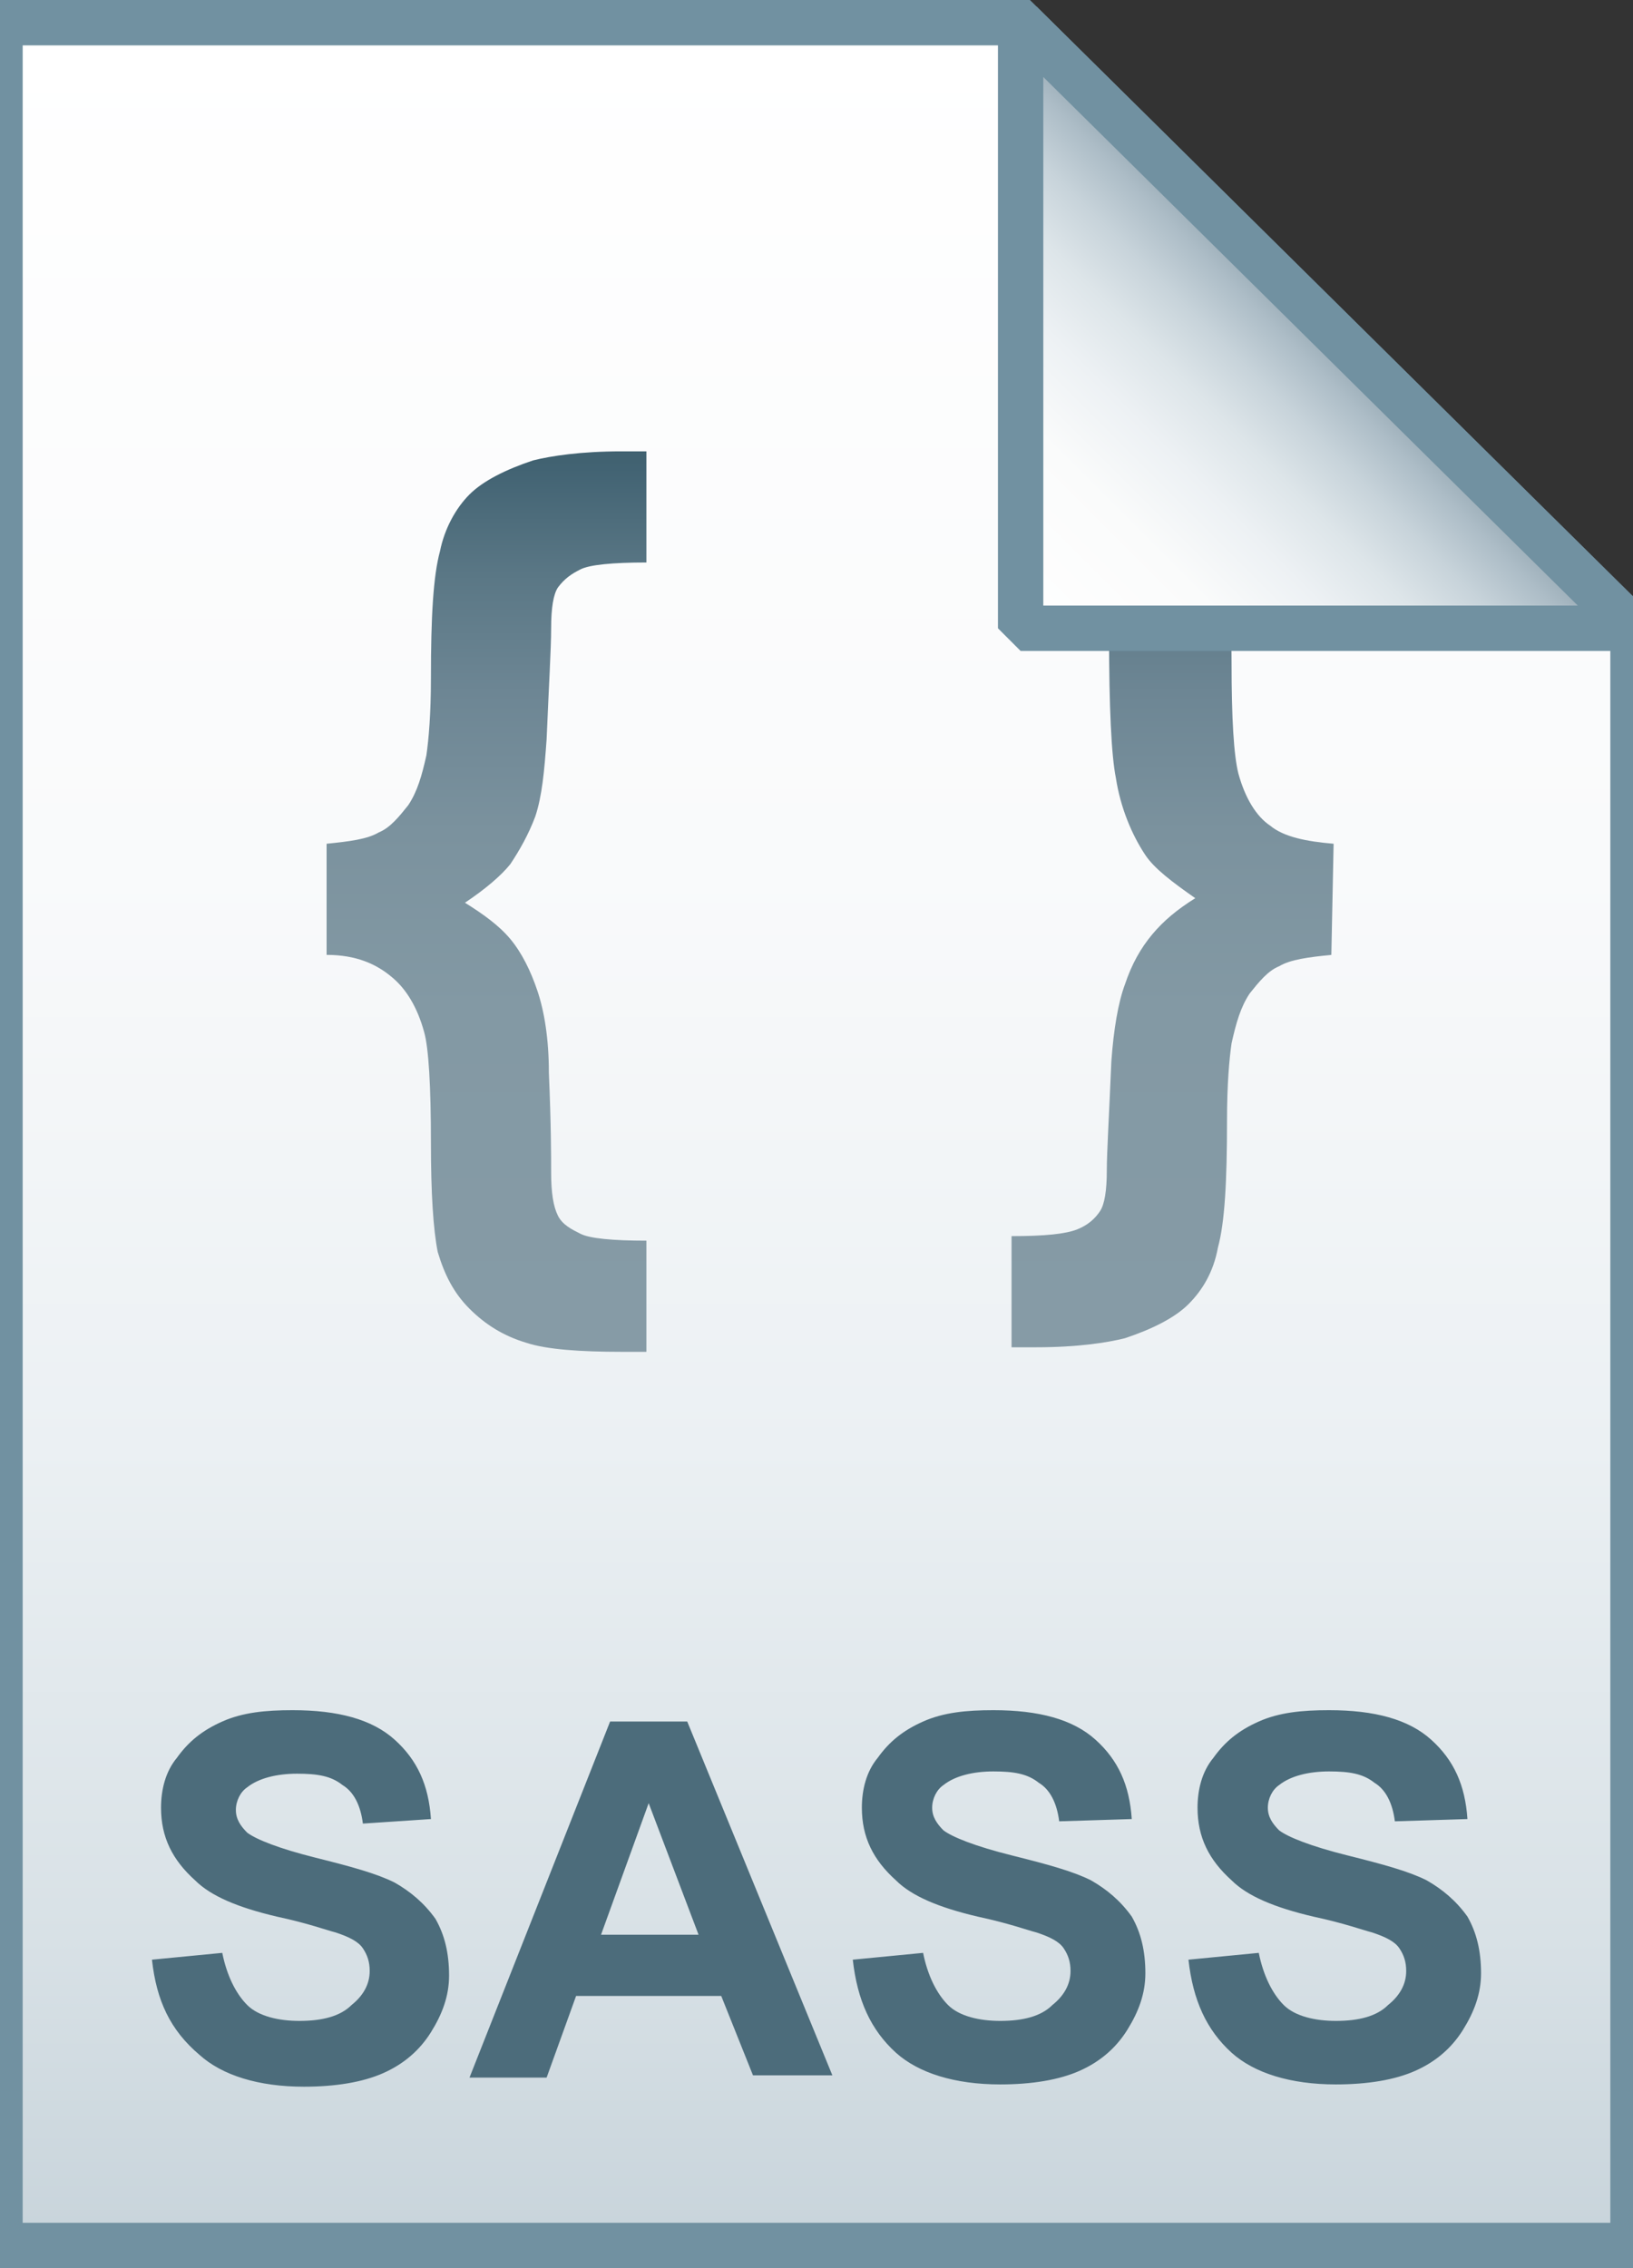
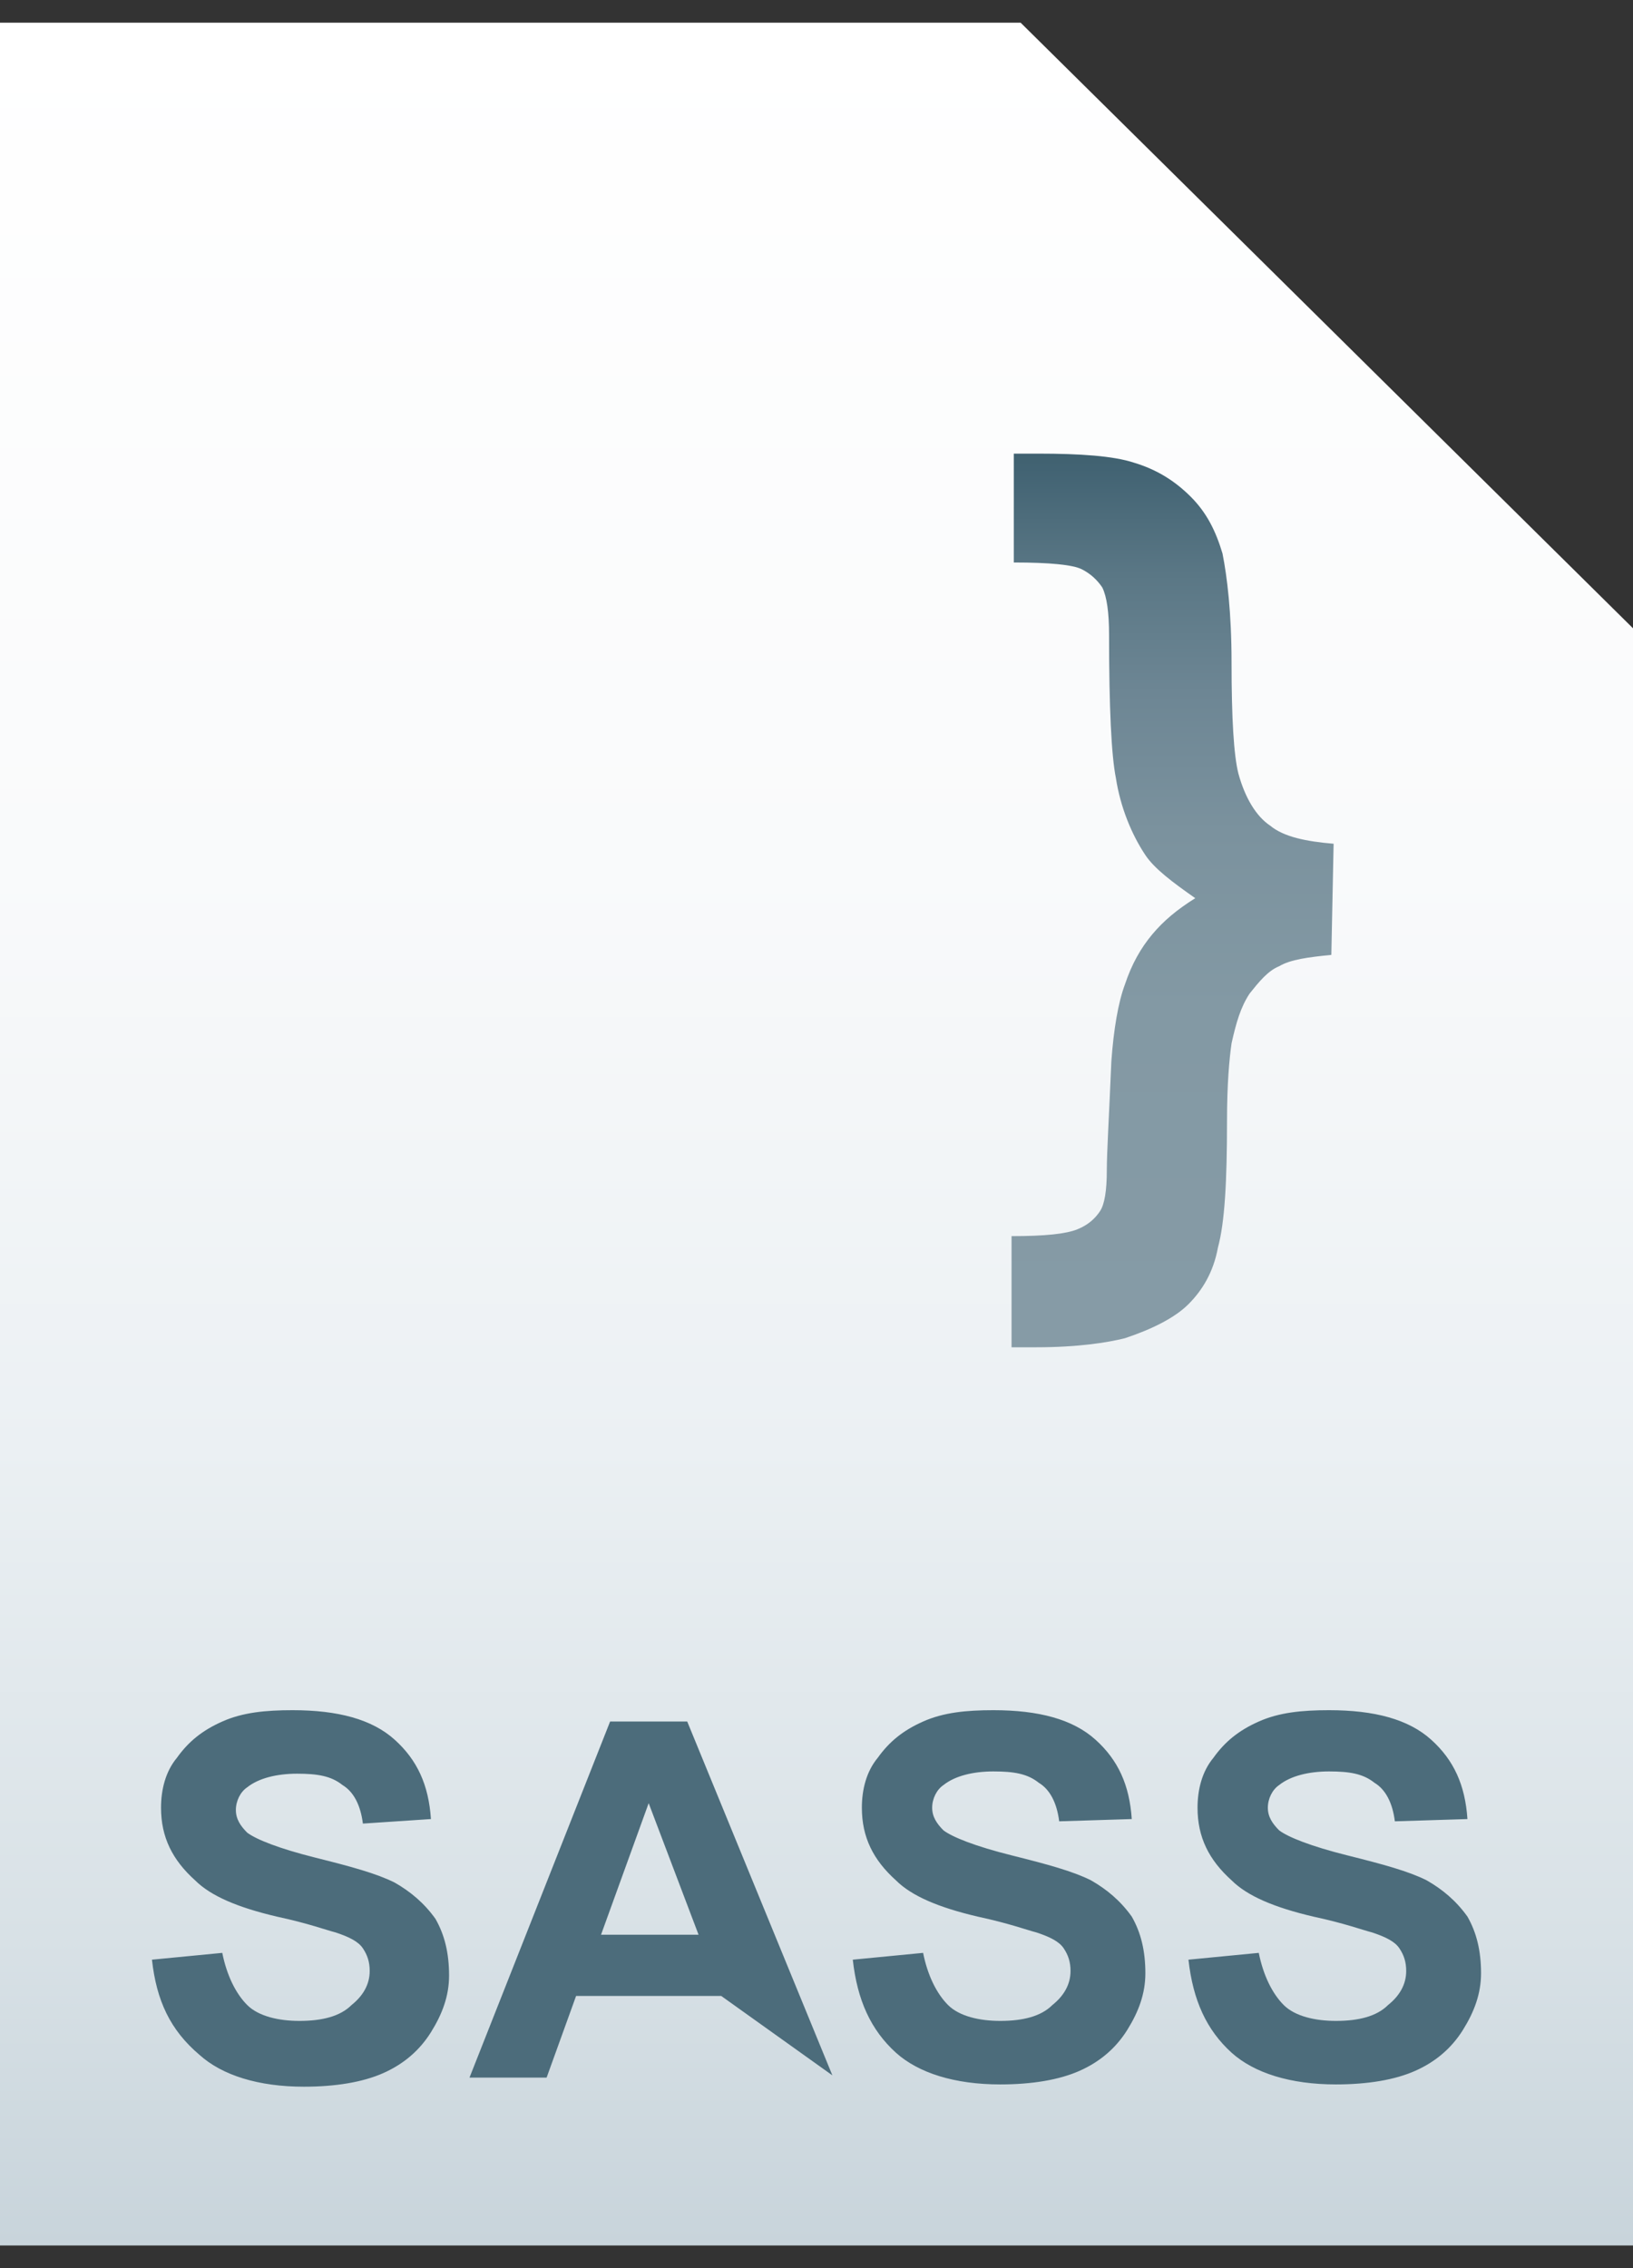
<svg xmlns="http://www.w3.org/2000/svg" id="Layer_1" viewBox="0 0 72 100">
  <rect x="0" y="0" width="72" height="100" fill="#333333" stroke="none" />
  <style>.st0{fill:url(#SVGID_1_)}.st1{fill-opacity:0;stroke:#7191a1;stroke-width:2}.st2{fill:url(#SVGID_2_)}.st3{fill:url(#SVGID_3_)}.st4{fill:url(#SVGID_4_)}.st5{fill-opacity:0;stroke:#7191a1;stroke-width:2;stroke-linejoin:bevel}.st6{enable-background:new}.st7{fill:#4c6c7b}</style>
  <linearGradient id="SVGID_1_" gradientUnits="userSpaceOnUse" x1="36" y1="97" x2="36" y2="-1" gradientTransform="translate(0 2)">
    <stop offset="0" stop-color="#c8d4db" />
    <stop offset=".139" stop-color="#d8e1e6" />
    <stop offset=".359" stop-color="#ebf0f3" />
    <stop offset=".617" stop-color="#f9fafb" />
    <stop offset="1" stop-color="#fff" />
  </linearGradient>
  <path class="st0" d="M45 1l27 26.7V99H0V1h45z" />
-   <path class="st1" d="M45 1l27 26.7V99H0V1h45z" />
  <linearGradient id="SVGID_2_" gradientUnits="userSpaceOnUse" x1="21.45" y1="40.638" x2="21.45" y2="80.086" gradientTransform="matrix(1 0 0 -1 0 100)">
    <stop offset="0" stop-color="#869ba6" />
    <stop offset=".379" stop-color="#8399a4" />
    <stop offset=".576" stop-color="#7b929e" />
    <stop offset=".731" stop-color="#6d8694" />
    <stop offset=".863" stop-color="#5a7785" />
    <stop offset=".981" stop-color="#426373" />
    <stop offset=".99" stop-color="#416271" />
  </linearGradient>
-   <path class="st2" d="M14.4 42.1v-4.9c1-.1 1.8-.2 2.3-.5.5-.2.9-.7 1.3-1.2.4-.6.6-1.3.8-2.2.1-.7.2-1.8.2-3.4 0-2.7.1-4.5.4-5.6.2-1 .7-1.9 1.3-2.5s1.6-1.1 2.8-1.5c.8-.2 2.1-.4 3.9-.4h1.1v4.9c-1.5 0-2.5.1-2.9.3-.4.2-.7.4-1 .8-.2.3-.3.9-.3 1.8s-.1 2.5-.2 4.9c-.1 1.4-.2 2.5-.5 3.4-.3.8-.7 1.5-1.1 2.1-.4.5-1.1 1.1-2 1.7.8.5 1.5 1 2 1.6s.9 1.4 1.2 2.3.5 2.1.5 3.6c.1 2.3.1 3.7.1 4.4 0 .9.1 1.5.3 1.9.2.4.6.6 1 .8.4.2 1.4.3 2.9.3v4.9h-1.1c-1.8 0-3.3-.1-4.2-.4-1-.3-1.8-.8-2.5-1.5s-1.1-1.5-1.4-2.5c-.2-1-.3-2.6-.3-4.8 0-2.5-.1-4.2-.3-4.9-.3-1.1-.8-1.9-1.4-2.4-.7-.6-1.6-1-2.9-1z" />
  <linearGradient id="SVGID_3_" gradientUnits="userSpaceOnUse" x1="51.7" y1="40.638" x2="51.7" y2="80.086" gradientTransform="matrix(1 0 0 -1 0 100)">
    <stop offset="0" stop-color="#869ba6" />
    <stop offset=".379" stop-color="#8399a4" />
    <stop offset=".576" stop-color="#7b929e" />
    <stop offset=".731" stop-color="#6d8694" />
    <stop offset=".863" stop-color="#5a7785" />
    <stop offset=".981" stop-color="#426373" />
    <stop offset=".99" stop-color="#416271" />
  </linearGradient>
  <path class="st3" d="M58.7 42.1c-1 .1-1.8.2-2.3.5-.5.2-.9.7-1.3 1.2-.4.6-.6 1.3-.8 2.2-.1.7-.2 1.8-.2 3.4 0 2.7-.1 4.5-.4 5.6-.2 1.1-.7 1.9-1.3 2.5-.6.6-1.6 1.1-2.8 1.5-.8.2-2.1.4-3.9.4h-1.1v-4.9c1.5 0 2.4-.1 2.9-.3s.8-.5 1-.8c.2-.3.3-.9.3-1.8 0-.8.1-2.4.2-4.8.1-1.4.3-2.6.6-3.4.3-.9.7-1.6 1.2-2.2s1.1-1.1 1.9-1.6c-1-.7-1.8-1.3-2.2-1.9-.6-.9-1.1-2.1-1.3-3.4-.2-1-.3-3.1-.3-6.3 0-1-.1-1.7-.3-2.1-.2-.3-.5-.6-.9-.8-.4-.2-1.4-.3-3-.3V20h1.1c1.8 0 3.3.1 4.2.4 1 .3 1.8.8 2.5 1.5s1.1 1.5 1.4 2.5c.2 1 .4 2.6.4 4.8 0 2.5.1 4.1.3 4.9.3 1.1.8 1.9 1.4 2.3.6.5 1.6.7 2.8.8l-.1 4.9z" />
  <linearGradient id="SVGID_4_" gradientUnits="userSpaceOnUse" x1="45.037" y1="25.813" x2="58.537" y2="12.313" gradientTransform="translate(0 2)">
    <stop offset="0" stop-color="#fff" />
    <stop offset=".35" stop-color="#fafbfb" />
    <stop offset=".532" stop-color="#edf1f4" />
    <stop offset=".675" stop-color="#dde5e9" />
    <stop offset=".799" stop-color="#c7d3da" />
    <stop offset=".908" stop-color="#adbdc7" />
    <stop offset="1" stop-color="#92a5b0" />
  </linearGradient>
-   <path class="st4" d="M45 1l27 26.7H45V1z" />
-   <path class="st5" d="M45 1l27 26.7H45V1z" />
  <g class="st6">
-     <path class="st7" d="M6.7 86.4l3.1-.3c.2 1 .6 1.8 1.1 2.3s1.4.7 2.3.7c1 0 1.8-.2 2.3-.7.5-.4.8-.9.8-1.5 0-.4-.1-.7-.3-1-.2-.3-.6-.5-1.2-.7-.4-.1-1.2-.4-2.6-.7-1.7-.4-2.9-.9-3.6-1.6-1-.9-1.5-1.9-1.5-3.2 0-.8.2-1.6.7-2.2.5-.7 1.1-1.2 2-1.6s1.9-.5 3.1-.5c2 0 3.5.4 4.5 1.3s1.5 2 1.6 3.5l-3 .2c-.1-.8-.4-1.4-.9-1.7-.5-.4-1.1-.5-2-.5-.9 0-1.7.2-2.2.6-.3.2-.5.6-.5 1s.2.7.5 1c.4.3 1.4.7 3 1.1 1.6.4 2.7.7 3.5 1.1.7.4 1.3.9 1.8 1.6.4.7.6 1.5.6 2.5 0 .9-.3 1.7-.8 2.5s-1.2 1.4-2.1 1.8c-.9.4-2.1.6-3.5.6-2 0-3.6-.5-4.6-1.4-1.3-1.1-1.9-2.4-2.1-4.2zm30 5.1h-3.5L31.8 88h-6.4l-1.3 3.6h-3.4l6.2-15.7h3.4l6.4 15.6zm-5.9-6.2l-2.2-5.8-2.1 5.8h4.3zm6.8 1.1l3.1-.3c.2 1 .6 1.8 1.1 2.3s1.4.7 2.3.7c1 0 1.8-.2 2.3-.7.5-.4.8-.9.8-1.5 0-.4-.1-.7-.3-1-.2-.3-.6-.5-1.2-.7-.4-.1-1.2-.4-2.6-.7-1.7-.4-2.9-.9-3.6-1.6-1-.9-1.5-1.9-1.5-3.2 0-.8.2-1.6.7-2.2.5-.7 1.1-1.2 2-1.6.9-.4 1.9-.5 3.1-.5 2 0 3.5.4 4.5 1.3s1.5 2 1.6 3.5l-3.2.1c-.1-.8-.4-1.4-.9-1.7-.5-.4-1.1-.5-2-.5-.9 0-1.7.2-2.2.6-.3.2-.5.6-.5 1s.2.7.5 1c.4.3 1.4.7 3 1.1s2.7.7 3.5 1.1c.7.4 1.3.9 1.8 1.6.4.7.6 1.5.6 2.5 0 .9-.3 1.7-.8 2.5s-1.2 1.4-2.1 1.8c-.9.4-2.1.6-3.5.6-2 0-3.6-.5-4.6-1.4-1.1-1-1.7-2.3-1.9-4.1zm14.8 0l3.1-.3c.2 1 .6 1.8 1.1 2.3s1.4.7 2.3.7c1 0 1.8-.2 2.3-.7.5-.4.8-.9.8-1.5 0-.4-.1-.7-.3-1-.2-.3-.6-.5-1.2-.7-.4-.1-1.2-.4-2.6-.7-1.7-.4-2.9-.9-3.6-1.6-1-.9-1.5-1.9-1.5-3.2 0-.8.2-1.6.7-2.2.5-.7 1.1-1.2 2-1.6.9-.4 1.9-.5 3.1-.5 2 0 3.5.4 4.5 1.3s1.5 2 1.6 3.5l-3.2.1c-.1-.8-.4-1.4-.9-1.7-.5-.4-1.1-.5-2-.5-.9 0-1.7.2-2.2.6-.3.2-.5.6-.5 1s.2.7.5 1c.4.3 1.4.7 3 1.1s2.7.7 3.5 1.1c.7.4 1.3.9 1.8 1.6.4.7.6 1.5.6 2.5 0 .9-.3 1.7-.8 2.5s-1.2 1.4-2.1 1.8c-.9.4-2.1.6-3.5.6-2 0-3.6-.5-4.6-1.4-1.1-1-1.7-2.3-1.9-4.1z" />
+     <path class="st7" d="M6.7 86.4l3.1-.3c.2 1 .6 1.8 1.1 2.3s1.4.7 2.3.7c1 0 1.8-.2 2.3-.7.5-.4.8-.9.8-1.5 0-.4-.1-.7-.3-1-.2-.3-.6-.5-1.2-.7-.4-.1-1.2-.4-2.6-.7-1.7-.4-2.9-.9-3.6-1.6-1-.9-1.5-1.9-1.5-3.2 0-.8.2-1.6.7-2.2.5-.7 1.1-1.2 2-1.6s1.9-.5 3.1-.5c2 0 3.5.4 4.5 1.3s1.5 2 1.6 3.5l-3 .2c-.1-.8-.4-1.4-.9-1.7-.5-.4-1.1-.5-2-.5-.9 0-1.7.2-2.2.6-.3.2-.5.6-.5 1s.2.7.5 1c.4.3 1.4.7 3 1.1 1.6.4 2.7.7 3.5 1.1.7.4 1.3.9 1.8 1.6.4.7.6 1.5.6 2.5 0 .9-.3 1.7-.8 2.5s-1.2 1.4-2.1 1.8c-.9.4-2.1.6-3.5.6-2 0-3.6-.5-4.6-1.4-1.3-1.1-1.9-2.4-2.1-4.2zm30 5.1L31.8 88h-6.4l-1.3 3.6h-3.4l6.2-15.7h3.4l6.4 15.6zm-5.9-6.2l-2.2-5.8-2.1 5.8h4.3zm6.8 1.1l3.1-.3c.2 1 .6 1.8 1.1 2.3s1.4.7 2.3.7c1 0 1.8-.2 2.3-.7.5-.4.8-.9.8-1.5 0-.4-.1-.7-.3-1-.2-.3-.6-.5-1.2-.7-.4-.1-1.2-.4-2.6-.7-1.7-.4-2.9-.9-3.6-1.6-1-.9-1.5-1.9-1.5-3.2 0-.8.2-1.6.7-2.2.5-.7 1.1-1.2 2-1.6.9-.4 1.9-.5 3.1-.5 2 0 3.5.4 4.5 1.3s1.5 2 1.6 3.5l-3.2.1c-.1-.8-.4-1.4-.9-1.7-.5-.4-1.1-.5-2-.5-.9 0-1.7.2-2.2.6-.3.2-.5.6-.5 1s.2.7.5 1c.4.3 1.4.7 3 1.1s2.7.7 3.5 1.1c.7.4 1.3.9 1.8 1.6.4.7.6 1.5.6 2.5 0 .9-.3 1.7-.8 2.5s-1.2 1.4-2.1 1.8c-.9.4-2.1.6-3.5.6-2 0-3.6-.5-4.6-1.4-1.1-1-1.7-2.3-1.9-4.1zm14.8 0l3.1-.3c.2 1 .6 1.8 1.1 2.3s1.4.7 2.3.7c1 0 1.8-.2 2.3-.7.5-.4.8-.9.8-1.5 0-.4-.1-.7-.3-1-.2-.3-.6-.5-1.2-.7-.4-.1-1.2-.4-2.6-.7-1.7-.4-2.9-.9-3.6-1.6-1-.9-1.5-1.9-1.5-3.2 0-.8.2-1.6.7-2.2.5-.7 1.1-1.2 2-1.6.9-.4 1.9-.5 3.1-.5 2 0 3.5.4 4.5 1.3s1.5 2 1.6 3.5l-3.2.1c-.1-.8-.4-1.4-.9-1.7-.5-.4-1.1-.5-2-.5-.9 0-1.7.2-2.2.6-.3.2-.5.6-.5 1s.2.7.5 1c.4.3 1.4.7 3 1.1s2.7.7 3.5 1.1c.7.4 1.3.9 1.8 1.6.4.7.6 1.5.6 2.5 0 .9-.3 1.7-.8 2.5s-1.2 1.4-2.1 1.8c-.9.4-2.1.6-3.5.6-2 0-3.6-.5-4.6-1.4-1.1-1-1.7-2.3-1.9-4.1z" />
  </g>
</svg>